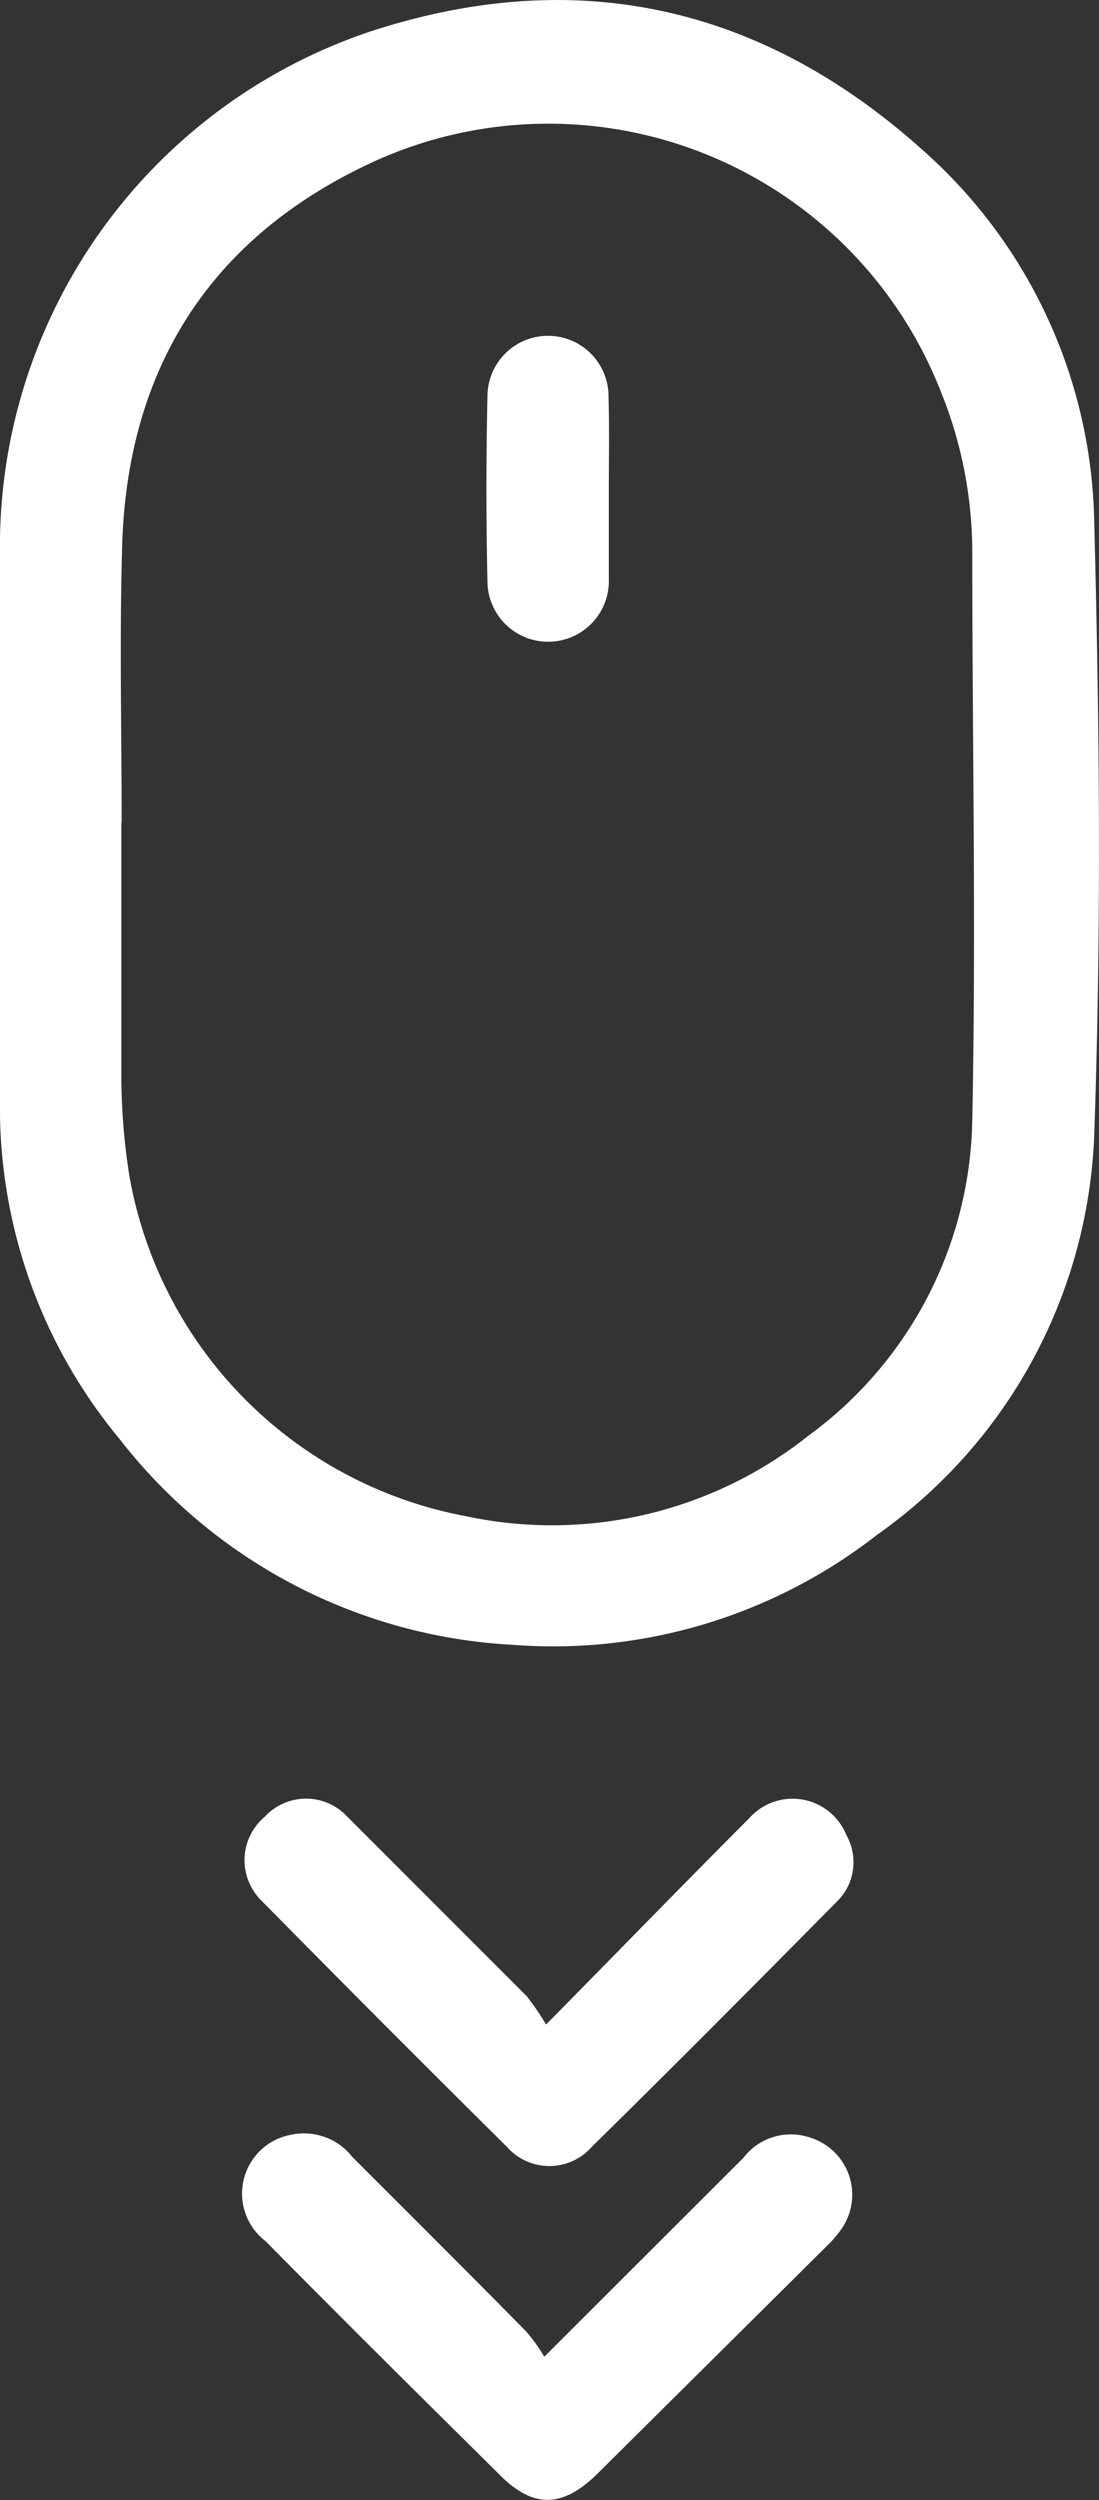
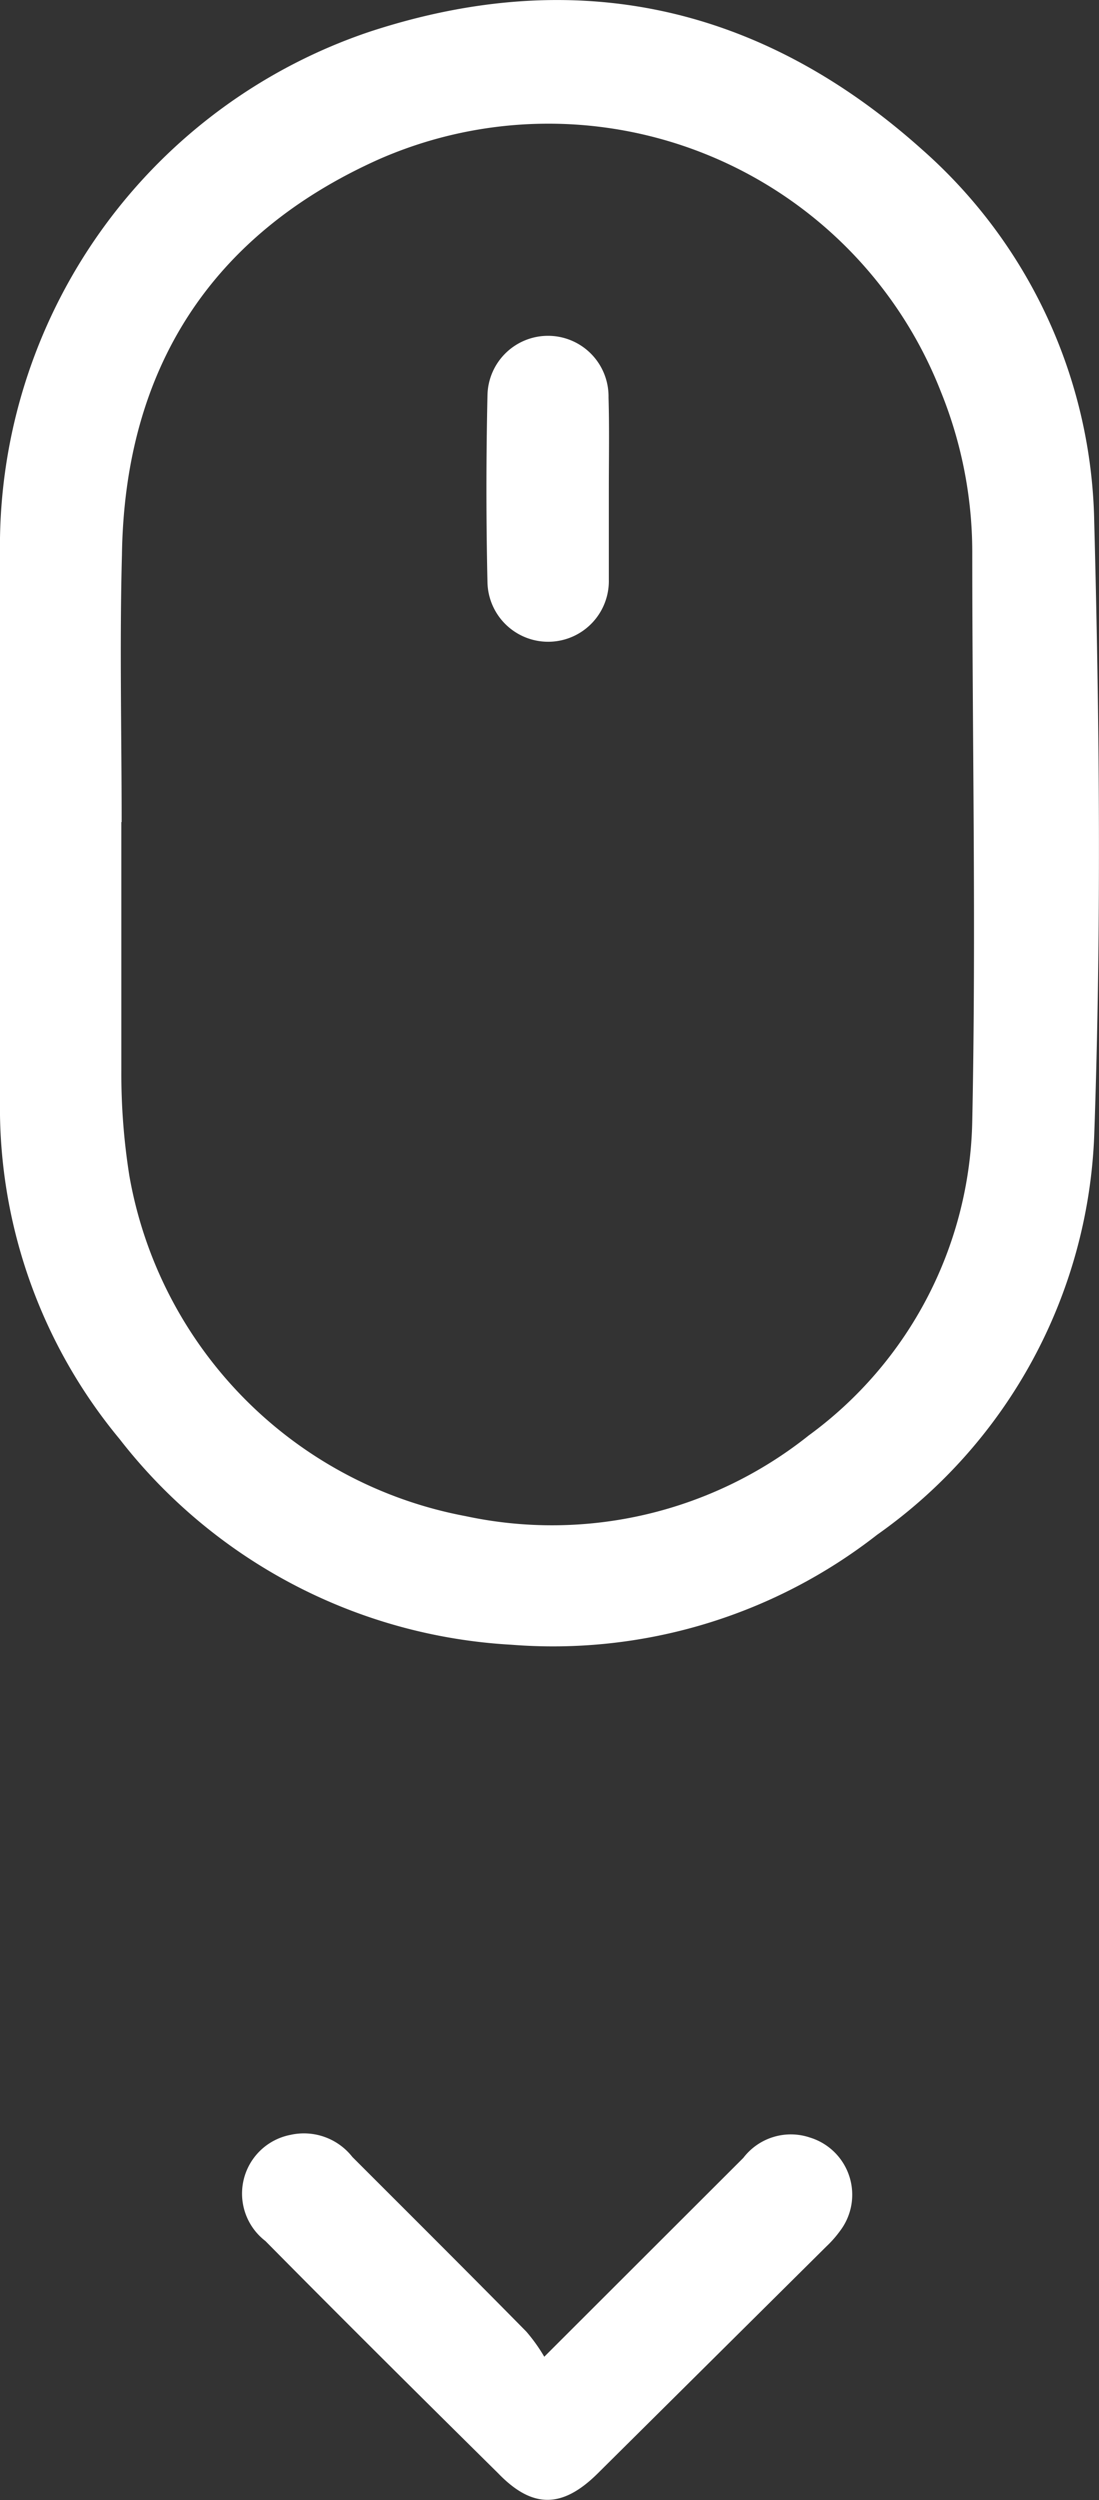
<svg xmlns="http://www.w3.org/2000/svg" viewBox="0 0 36.77 83.6">
  <rect x="0" y="0" width="36.77" height="83.6" fill="#333333" stroke="none" />
  <defs>
    <style>.cls-1{fill:#fff;}</style>
  </defs>
  <g id="Слой_2" data-name="Слой 2">
    <g id="Layer_1" data-name="Layer 1">
      <g id="_5euAEP" data-name="5euAEP">
        <path class="cls-1" d="M0,27.49C0,24.31,0,21.13,0,18A18.16,18.16,0,0,1,12.37,1.06C19.29-1.21,25.49.2,30.85,5a17,17,0,0,1,5.76,12.44c.18,6.84.24,13.7,0,20.53a17.14,17.14,0,0,1-7.26,13.35A17.62,17.62,0,0,1,17.11,55,17.85,17.85,0,0,1,4,48.12,17.36,17.36,0,0,1,0,37.29C0,34,0,30.76,0,27.49Zm4.06,0c0,2.78,0,5.56,0,8.33a21.67,21.67,0,0,0,.27,3.51A14.05,14.05,0,0,0,15.58,50.7,13.78,13.78,0,0,0,27.06,48a13.33,13.33,0,0,0,5.47-10.54c.13-6.33,0-12.66,0-19a14.29,14.29,0,0,0-1.05-5.36A14.1,14.1,0,0,0,12.67,5.33c-5.6,2.51-8.5,7-8.59,13.22C4,21.53,4.07,24.51,4.07,27.49Z" />
-         <path class="cls-1" d="M18.27,67.7c2.41-2.44,4.58-4.68,6.79-6.89a1.94,1.94,0,0,1,3.26.56A1.84,1.84,0,0,1,28,63.59c-2.72,2.75-5.44,5.49-8.2,8.2a1.89,1.89,0,0,1-2.84,0q-4.12-4.08-8.19-8.21a1.9,1.9,0,0,1,.09-2.83,1.88,1.88,0,0,1,2.76,0q3,3,6,6A8.77,8.77,0,0,1,18.27,67.7Z" />
        <path class="cls-1" d="M18.21,78.81l6.66-6.65a2,2,0,0,1,2.23-.68,2,2,0,0,1,1,3.13,3.65,3.65,0,0,1-.45.51L20,82.71c-1.18,1.17-2.18,1.19-3.33,0-2.61-2.58-5.21-5.16-7.79-7.77a2,2,0,0,1,.84-3.55,2.06,2.06,0,0,1,2.07.74c1.94,1.94,3.89,3.88,5.82,5.84A5.66,5.66,0,0,1,18.21,78.81Z" />
        <path class="cls-1" d="M20.37,16.38c0,1,0,2,0,3a2,2,0,0,1-4.06.1q-.07-3.12,0-6.26a2,2,0,0,1,4.05.07C20.39,14.32,20.37,15.35,20.37,16.38Z" />
      </g>
    </g>
  </g>
</svg>